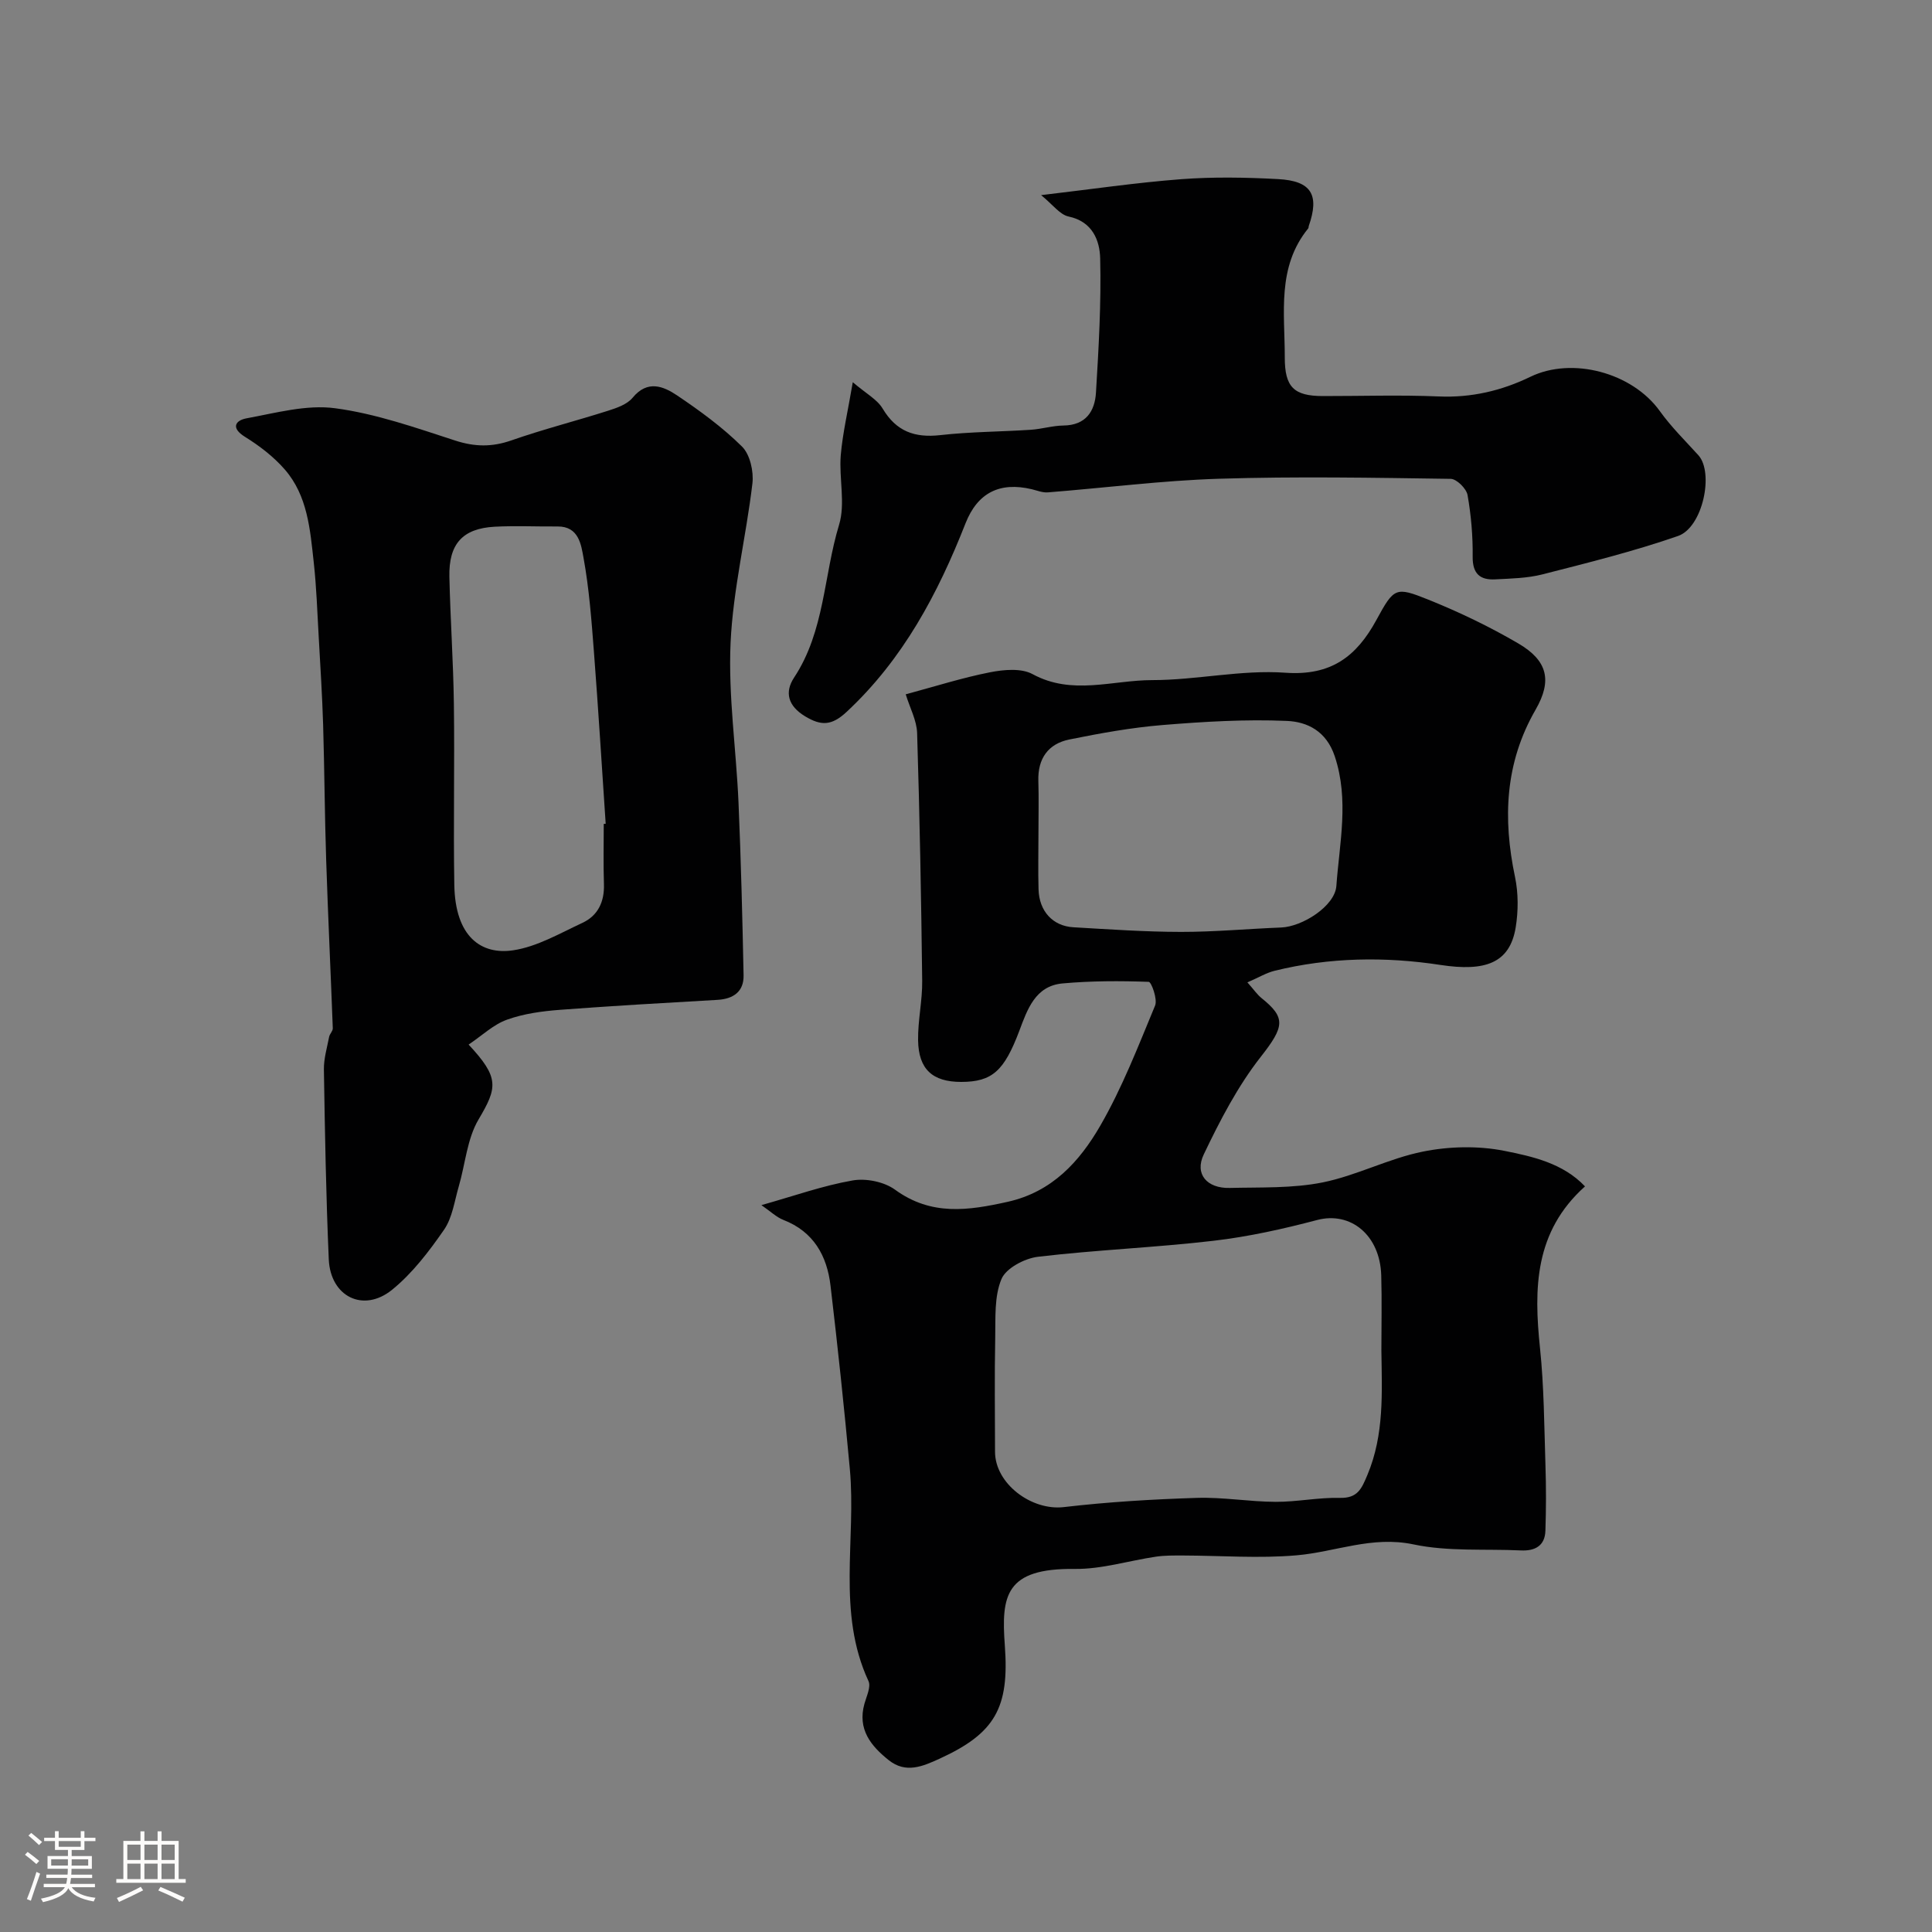
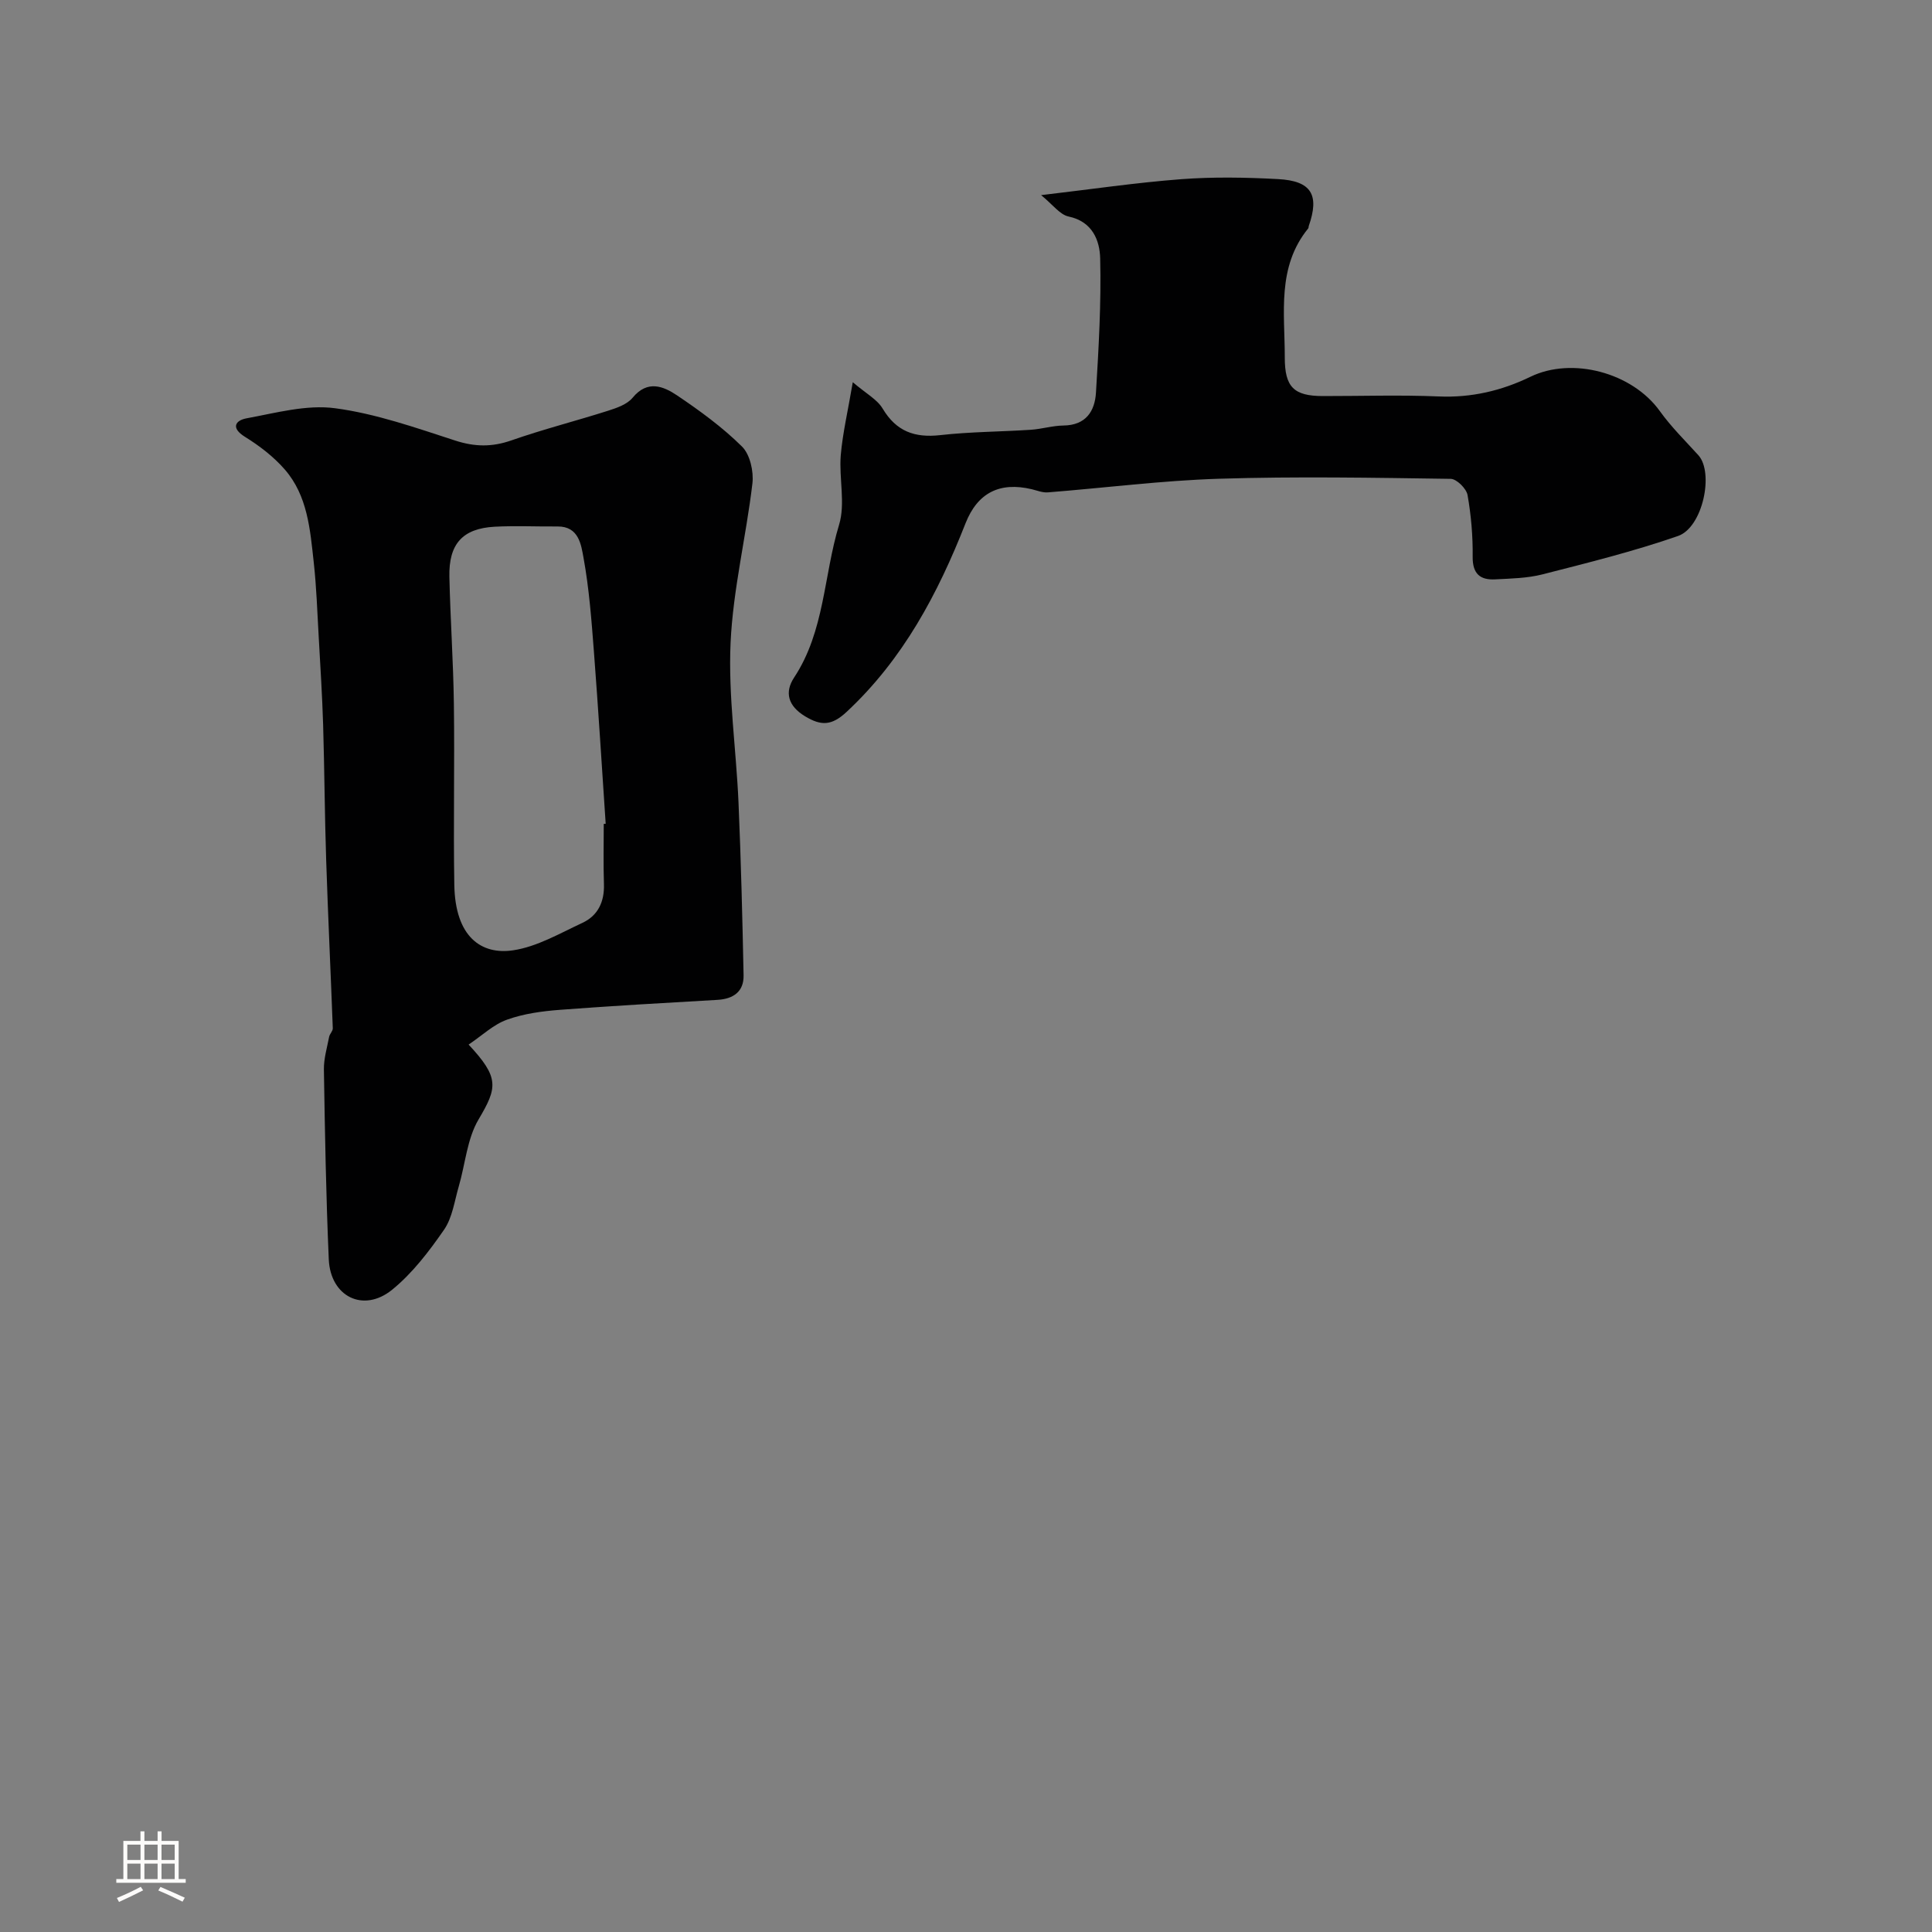
<svg xmlns="http://www.w3.org/2000/svg" enable-background="new 0 0 400 400" viewBox="0 0 400 400">
  <rect x="0" y="0" width="400" height="400" fill="#808080" stroke="none" />
-   <path d="m5.17 384 .55-.58c.85.61 1.65 1.24 2.4 1.87l-.59.64c-.83-.73-1.62-1.38-2.36-1.93m1.22 9.53-.82-.34c.71-1.76 1.37-3.64 1.98-5.63.24.13.5.25.76.36-.6 1.67-1.24 3.54-1.92 5.61m-.5-13.5.57-.54c.56.44 1.31 1.06 2.26 1.87l-.64.64c-.68-.66-1.41-1.32-2.19-1.97m3.25.46h2.24v-1.36h.77v1.36h4.57v-1.36h.76v1.36h2.28v.69h-2.28v1.84h-2.64v1.26h4.18v2.64h-4.21c0 .45-.02.86-.05 1.21h4.32v.69h-4.38c-.04.34-.1.75-.19 1.22h5.15v.69h-4.82c.87 1.19 2.51 1.92 4.93 2.19-.17.31-.3.57-.37.76-2.77-.49-4.52-1.41-5.26-2.76-.56 1.26-2.3 2.23-5.24 2.9-.12-.24-.26-.48-.43-.72 2.73-.55 4.38-1.34 4.96-2.38h-4.38v-.69h4.65c.1-.38.17-.79.21-1.22h-4.32v-.69h4.4c.03-.34.05-.75.05-1.21h-4.2v-2.64h4.23v-1.26h-2.69v-1.84h-2.24zm1.46 4.46v1.29h3.45c.01-.4.02-.57.01-.53v-.32-.45h-3.46zm1.55-2.59h4.57v-1.19h-4.57zm6.11 2.59h-3.42v.77c-.01.19-.01.37-.02.53h3.44v-1.29z" fill="#fcfbfa" />
  <path d="m32.63 379.16h.82v1.98h3.54v7.89h1.46v.78h-14.37v-.78h1.46v-7.89h3.54v-1.98h.82v1.98h2.73zm-3.49 11.48.5.73c-1.61.82-3.28 1.63-5 2.41-.13-.27-.28-.55-.44-.82 1.75-.72 3.4-1.49 4.94-2.32m-2.78-5.55h2.73v-3.18h-2.73zm0 3.95h2.73v-3.2h-2.73zm3.54-3.95h2.73v-3.18h-2.73zm0 3.95h2.73v-3.2h-2.73zm7.89 4.68c-1.84-.92-3.51-1.7-5.02-2.32l.45-.73c1.89.8 3.57 1.55 5.04 2.23zm-1.62-11.81h-2.73v3.18h2.73zm-2.73 7.13h2.73v-3.2h-2.73z" fill="#fcfbfa" />
  <g fill="#010102">
-     <path d="m258.26 203.39c1.39 1.57 2.04 2.54 2.91 3.24 5.08 4.08 4.78 5.9-.13 12.16-4.78 6.09-8.45 13.18-11.81 20.21-1.96 4.09.67 7.07 5.37 6.95 6.42-.16 12.98.11 19.22-1.14 7.06-1.42 13.69-4.96 20.75-6.38 5.45-1.1 11.46-1.24 16.89-.16 5.85 1.17 12.14 2.55 16.7 7.36-10.47 9.37-10.61 21.11-9.32 33.46.84 8.05.87 16.18 1.13 24.28.15 4.52.14 9.04-.01 13.56-.1 3.11-2.15 4.21-5.07 4.07-7.43-.35-15.06.27-22.25-1.25-8.58-1.81-16.14 1.56-24.17 2.26-7.79.68-15.69.06-23.54.04-1.87 0-3.76-.03-5.59.24-5.62.83-11.23 2.61-16.83 2.54-14.35-.17-15.24 5.49-14.47 15.86.95 12.88-2 18.15-13.47 23.41-3.53 1.62-7.03 3.14-10.57.32-3.71-2.96-6.5-6.4-5.03-11.67.43-1.55 1.39-3.51.84-4.7-6.59-14.21-2.52-29.29-3.86-43.91-1.16-12.67-2.51-25.33-4-37.96-.73-6.19-3.5-11.18-9.76-13.61-1.44-.56-2.64-1.75-4.55-3.06 6.81-1.92 12.75-4.04 18.88-5.11 2.78-.49 6.54.27 8.8 1.92 7.48 5.44 15.12 4.33 23.32 2.5 9.22-2.06 14.88-8.36 19.14-15.72 4.55-7.87 7.87-16.48 11.37-24.91.54-1.31-.77-4.9-1.32-4.91-5.94-.21-11.93-.21-17.86.33-5.65.52-7.28 5.42-8.93 9.81-3.13 8.28-5.59 10.57-12.03 10.58-5.92 0-8.84-2.59-8.93-8.63-.06-4.09.9-8.2.85-12.3-.2-17.1-.52-34.2-1.05-51.29-.08-2.63-1.5-5.22-2.36-8.03 6.18-1.66 11.75-3.44 17.45-4.56 2.85-.56 6.47-.89 8.81.38 8.19 4.46 16.54 1.24 24.75 1.24 9.2 0 18.47-2.18 27.58-1.53 9.5.68 14.75-3.37 18.88-10.96 3.62-6.65 3.95-6.89 10.63-4.21 6.45 2.59 12.79 5.63 18.78 9.14 5.99 3.52 7.01 7.64 3.53 13.68-6.36 11.03-6.8 22.55-4.26 34.65.7 3.35.69 7.03.14 10.42-1.22 7.44-6.33 9.19-15.58 7.78-11.43-1.75-23.02-1.59-34.38 1.22-1.68.42-3.23 1.37-5.59 2.39zm27.74 76.16c0-5.16.12-10.33-.03-15.49-.25-8.38-6.36-13.29-13.27-11.47-7.05 1.86-14.24 3.46-21.46 4.3-12.07 1.41-24.26 1.88-36.33 3.31-2.77.33-6.63 2.36-7.57 4.62-1.51 3.61-1.21 8.06-1.29 12.16-.16 7.86-.05 15.72-.04 23.58 0 6.63 7.56 12.25 14.23 11.47 9.14-1.07 18.36-1.62 27.57-1.91 5.42-.17 10.86.8 16.3.82 4.43.02 8.87-.93 13.3-.82 3.69.09 4.5-1.91 5.7-4.76 3.52-8.39 3-17.1 2.89-25.81zm-71-106.88c0 3.83-.09 7.65.02 11.48.13 4.49 2.93 7.58 7.21 7.83 7.41.43 14.84.95 22.26.96 6.92.01 13.84-.64 20.76-.91 4.4-.17 11.13-4.44 11.43-8.6.64-8.9 2.67-17.8-.33-26.84-1.74-5.24-5.7-7.15-9.9-7.33-8.56-.37-17.19.15-25.75.85-6.47.53-12.92 1.7-19.29 2.99-4.4.89-6.58 3.96-6.43 8.6.11 3.64.02 7.31.02 10.97z" />
    <path d="m97.02 216.27c6.41 6.86 5.97 8.9 2.06 15.5-2.38 4.02-2.74 9.22-4.1 13.87-.89 3.05-1.32 6.47-3.05 8.97-3.11 4.49-6.55 9.01-10.75 12.42-5.95 4.83-12.77 1.42-13.11-6.29-.57-13.09-.8-26.19-1.01-39.29-.04-2.25.65-4.52 1.08-6.77.12-.63.79-1.21.76-1.8-.43-11.61-.99-23.21-1.37-34.83-.31-9.33-.35-18.67-.63-28-.19-6.1-.58-12.2-.92-18.29-.29-5.1-.46-10.22-1.02-15.3-.75-6.79-1.26-13.82-6.01-19.27-2.3-2.64-5.23-4.89-8.22-6.74-3.05-1.89-1.94-3.43.31-3.84 6.06-1.11 12.4-2.88 18.33-2.09 8.45 1.12 16.7 4.04 24.87 6.69 4.06 1.32 7.64 1.37 11.66-.04 6.58-2.3 13.37-4.02 20.02-6.14 1.82-.58 3.94-1.32 5.07-2.7 3.06-3.71 6.34-2.38 9.17-.48 4.74 3.19 9.43 6.61 13.47 10.61 1.66 1.65 2.44 5.15 2.15 7.63-1.3 11.02-4.01 21.94-4.52 32.97-.5 10.98 1.16 22.05 1.64 33.08.51 11.92.81 23.86 1.05 35.79.07 3.38-2.13 4.89-5.39 5.08-10.86.64-21.73 1.22-32.58 2.06-3.71.28-7.53.79-11 2.04-2.78.98-5.11 3.24-7.96 5.16zm27.98-45.69c.13-.01.26-.02.4-.03-.8-11.85-1.52-23.7-2.43-35.54-.5-6.54-.99-13.11-2.16-19.54-.49-2.66-.96-6.52-5.39-6.47-4.33.04-8.67-.18-12.99.05-6.65.36-9.54 3.55-9.39 10.37.2 8.77.81 17.53.93 26.29.17 12.49-.12 24.99.09 37.48.18 10.83 5.62 14.54 12.18 13.56 4.96-.74 9.66-3.51 14.34-5.68 3.22-1.5 4.57-4.36 4.46-7.99-.14-4.17-.04-8.33-.04-12.5z" />
    <path d="m176.56 79.13c2.75 2.36 5.05 3.56 6.18 5.46 2.82 4.72 6.61 6.09 11.91 5.5 6.22-.7 12.51-.7 18.76-1.11 2.27-.15 4.51-.85 6.76-.88 4.64-.05 6.51-2.95 6.74-6.84.56-9.24 1.1-18.51.87-27.75-.09-3.69-1.56-7.63-6.53-8.68-1.82-.38-3.29-2.48-5.7-4.43 10.35-1.21 19.65-2.59 28.99-3.3 6.66-.5 13.4-.38 20.08-.02 6.92.37 8.6 3.27 6.34 9.73-.05.15-.01.36-.11.48-6.52 8.01-4.84 17.52-4.85 26.7-.01 6.15 1.87 8 7.87 8.01 8 .01 16.01-.26 24 .08 6.77.29 13.02-1.18 19-4.08 8.59-4.16 21.04-.91 26.8 7.14 2.34 3.26 5.25 6.12 7.96 9.11 3.26 3.6.93 14.93-4.21 16.72-9.18 3.19-18.66 5.54-28.08 7.95-3.14.8-6.5.86-9.77 1.03-3.15.17-4.71-1.17-4.67-4.7.05-4.26-.32-8.57-1.06-12.76-.24-1.33-2.26-3.34-3.49-3.35-16-.23-32.01-.52-47.99-.02-11.82.37-23.6 1.89-35.4 2.82-1.09.09-2.23-.38-3.34-.65-6.65-1.58-11.23.74-13.72 7.06-5.73 14.58-12.93 28.15-24.62 39.04-3.07 2.86-5.25 2.94-8.6.91-3.54-2.14-4.28-4.97-2.27-8.02 6.35-9.61 6.11-21.12 9.31-31.62 1.35-4.43-.04-9.62.35-14.42.4-4.62 1.49-9.19 2.49-15.11z" />
  </g>
</svg>